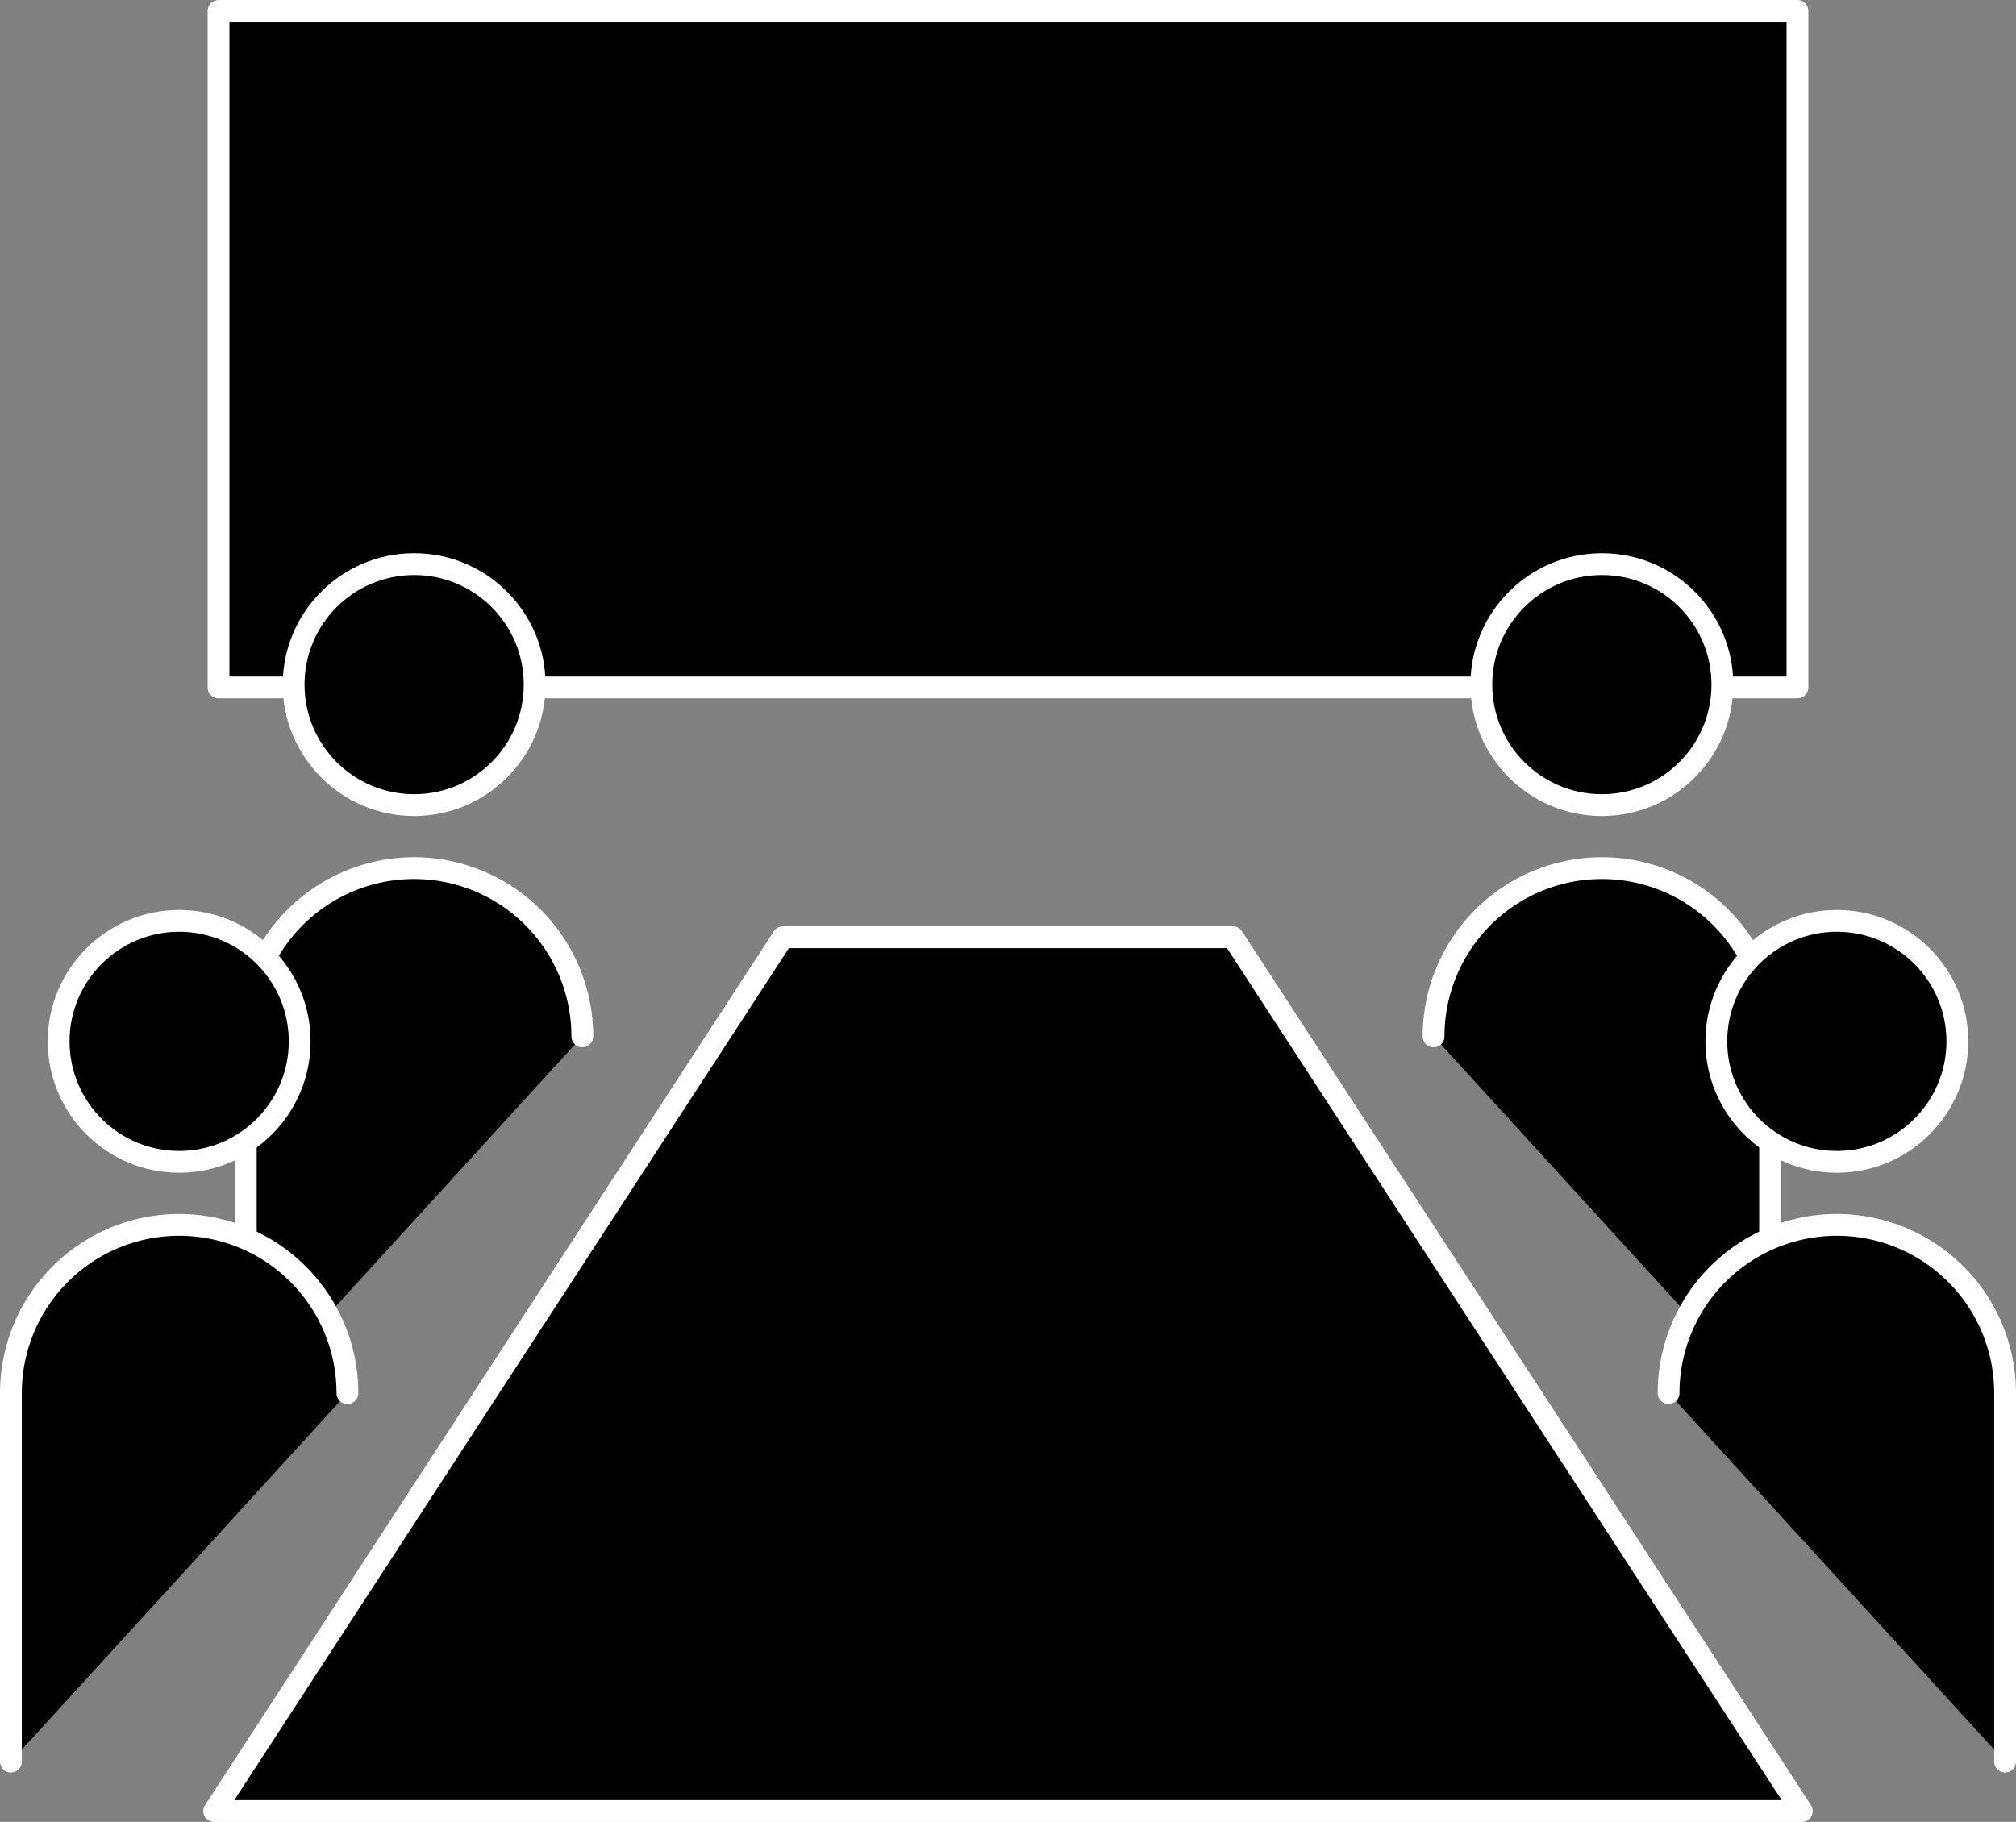
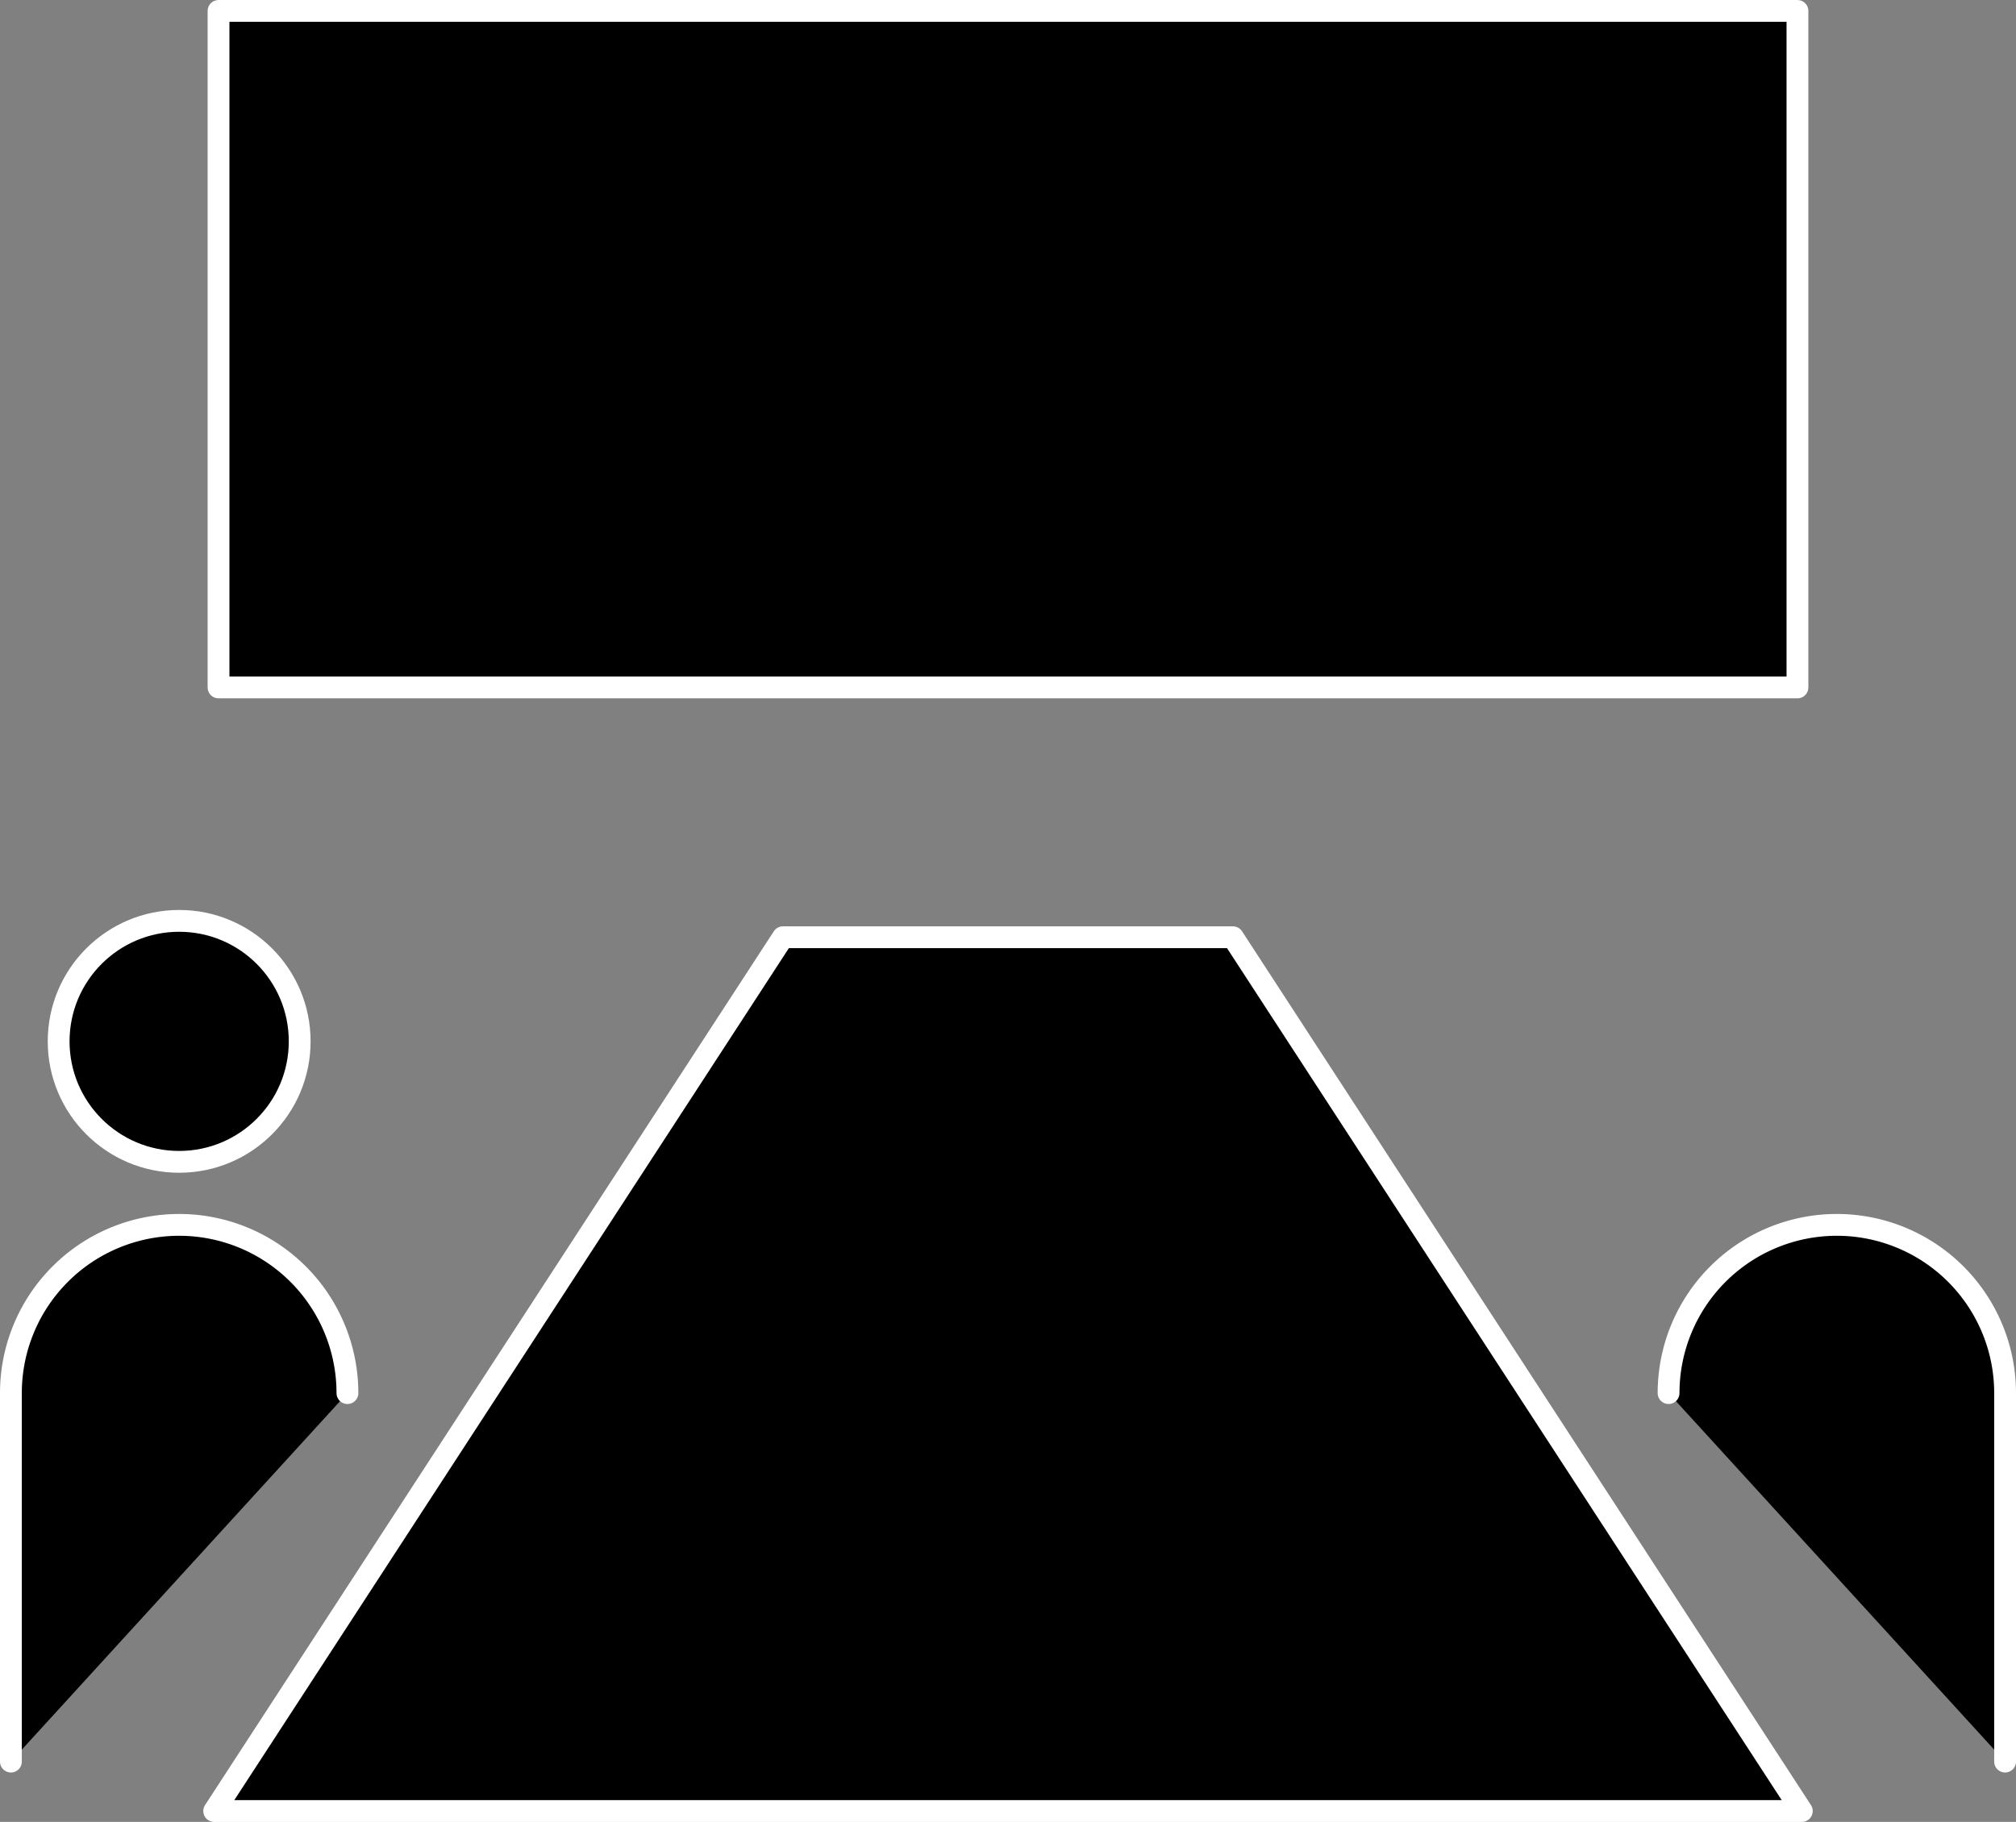
<svg xmlns="http://www.w3.org/2000/svg" width="92.437" height="83.557" viewBox="0 0 92.437 83.557">
  <rect x="0" y="0" width="92.437" height="83.557" fill="#808080" stroke="none" />
  <g id="グループ_52" data-name="グループ 52" transform="translate(-312.7 -227.74)">
    <rect id="長方形_40" data-name="長方形 40" width="72.396" height="31.027" transform="translate(322.72 228.241)" stroke="#fff" stroke-linecap="round" stroke-linejoin="round" stroke-width="1" />
    <path id="パス_748047" data-name="パス 748047" d="M395.316,310.8H322.521L348.6,270.725h20.631Z" stroke="#fff" stroke-linecap="round" stroke-linejoin="round" stroke-width="1" />
    <g id="グループ_58" data-name="グループ 58">
      <g id="グループ_54" data-name="グループ 54">
        <g id="グループ_52-2" data-name="グループ 52">
-           <circle id="楕円形_6" data-name="楕円形 6" cx="5.526" cy="5.526" r="5.526" transform="translate(326.163 253.613)" stroke="#fff" stroke-linecap="round" stroke-linejoin="round" stroke-width="1" />
-           <path id="パス_748048" data-name="パス 748048" d="M339.4,275.271a7.715,7.715,0,0,0-15.43,0v16.9" stroke="#fff" stroke-linecap="round" stroke-linejoin="round" stroke-width="1" />
-         </g>
+           </g>
        <g id="グループ_53" data-name="グループ 53">
          <circle id="楕円形_7" data-name="楕円形 7" cx="5.526" cy="5.526" r="5.526" transform="translate(315.389 269.974)" stroke="#fff" stroke-linecap="round" stroke-linejoin="round" stroke-width="1" />
          <path id="パス_748049" data-name="パス 748049" d="M328.63,291.632a7.715,7.715,0,0,0-15.43,0v16.9" stroke="#fff" stroke-linecap="round" stroke-linejoin="round" stroke-width="1" />
        </g>
      </g>
      <g id="グループ_57" data-name="グループ 57">
        <g id="グループ_55" data-name="グループ 55">
-           <circle id="楕円形_8" data-name="楕円形 8" cx="5.526" cy="5.526" r="5.526" transform="translate(380.622 253.613)" stroke="#fff" stroke-linecap="round" stroke-linejoin="round" stroke-width="1" />
-           <path id="パス_748050" data-name="パス 748050" d="M378.432,275.271a7.715,7.715,0,0,1,15.43,0v16.9" stroke="#fff" stroke-linecap="round" stroke-linejoin="round" stroke-width="1" />
-         </g>
+           </g>
        <g id="グループ_56" data-name="グループ 56">
-           <circle id="楕円形_9" data-name="楕円形 9" cx="5.526" cy="5.526" r="5.526" transform="translate(391.396 269.974)" stroke="#fff" stroke-linecap="round" stroke-linejoin="round" stroke-width="1" />
          <path id="パス_748051" data-name="パス 748051" d="M389.207,291.632a7.715,7.715,0,0,1,15.43,0v16.9" stroke="#fff" stroke-linecap="round" stroke-linejoin="round" stroke-width="1" />
        </g>
      </g>
    </g>
  </g>
</svg>